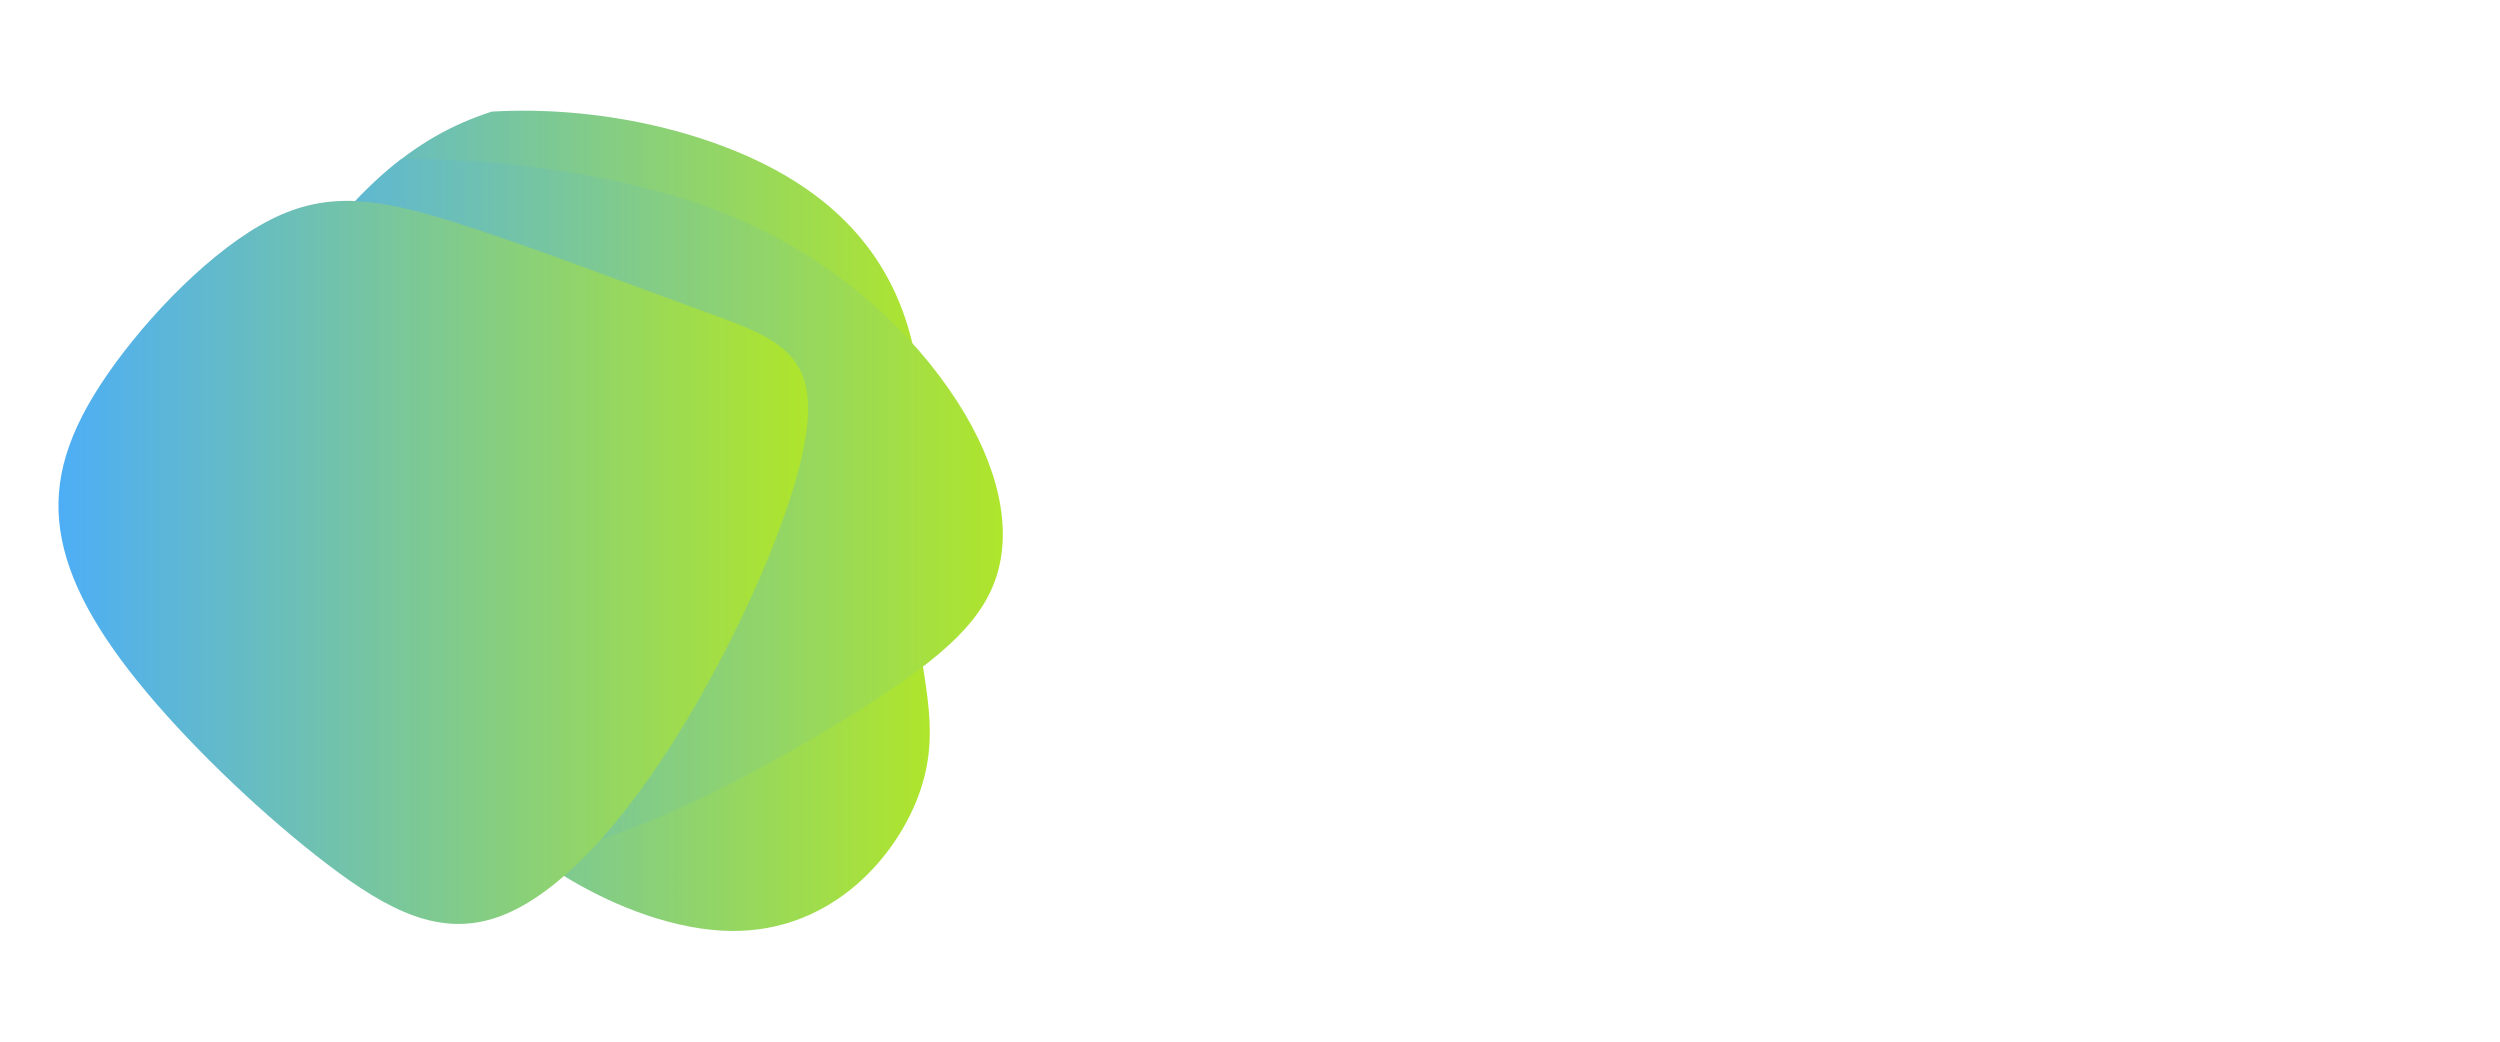
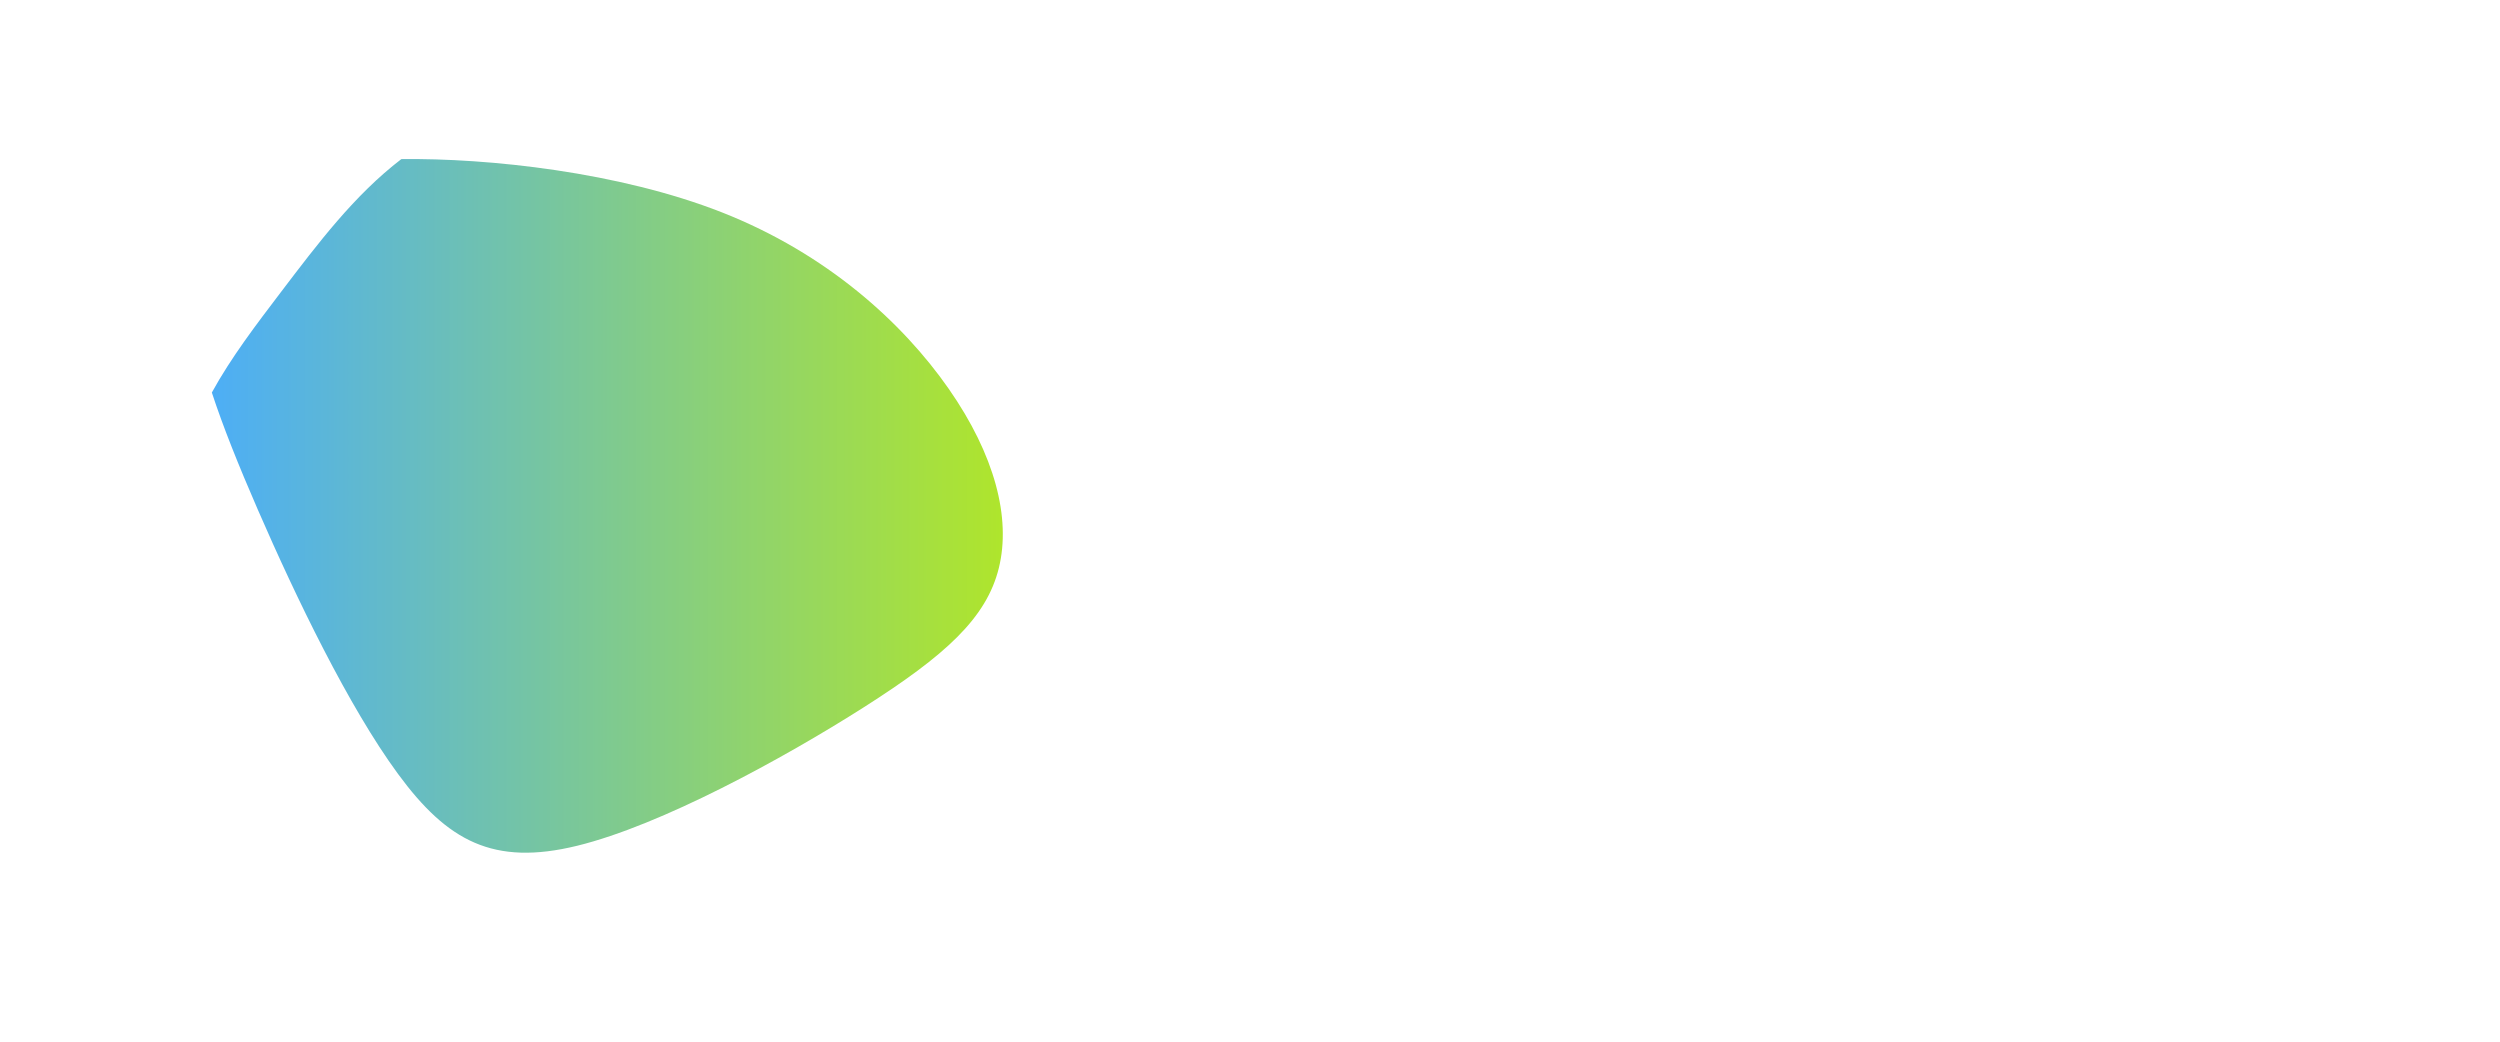
<svg xmlns="http://www.w3.org/2000/svg" xmlns:xlink="http://www.w3.org/1999/xlink" id="_圖層_1" data-name="圖層 1" viewBox="0 0 1920 800">
  <defs>
    <style>
      .cls-1 {
        fill: url(#linear-gradient-2);
      }

      .cls-2 {
        fill: url(#linear-gradient-3);
      }

      .cls-3 {
        clip-path: url(#clippath-1);
      }

      .cls-4 {
        clip-rule: evenodd;
        fill: none;
      }

      .cls-5 {
        clip-path: url(#clippath-2);
      }

      .cls-6 {
        fill: url(#linear-gradient);
      }

      .cls-7 {
        clip-path: url(#clippath);
      }
    </style>
    <clipPath id="clippath">
-       <path class="cls-4" d="M377.74,85.7c81.16-4.64,163.41,14.67,220.02,46.04,66.06,36.61,97.2,89.63,106.46,150.22,9.26,60.59-3.37,128.76-.84,182.2,2.53,53.44,20.2,92.15,3.79,141.81-16.41,49.65-66.91,110.25-146.44,108.99-79.53-1.26-188.1-64.38-237.33-152.75-49.23-88.37-39.13-201.98-54.7-247.01-15.57-45.03-56.81-21.46-114.04,14.31-2.24,1.4-4.5,2.82-6.78,4.25,14.25-39.13,41.53-74.79,68.1-109.72,39.93-52.51,78.22-103.38,140.02-130.17,6.97-3.02,14.24-5.73,21.74-8.17" />
-     </clipPath>
+       </clipPath>
    <linearGradient id="linear-gradient" x1="147.88" y1="398.64" x2="714.08" y2="398.64" gradientUnits="userSpaceOnUse">
      <stop offset="0" stop-color="#4daef6" />
      <stop offset="1" stop-color="#afe52c" />
    </linearGradient>
    <clipPath id="clippath-1">
      <path class="cls-4" d="M308.22,122.19c66.98-.85,167.39,9.92,246.19,40.9,80.79,31.77,138.86,84.79,174.21,135.5,35.35,50.71,47.97,99.1,38.5,137.6-9.47,38.5-41.03,67.12-103.52,106.88-62.49,39.77-155.9,90.68-220.29,106.46-64.38,15.78-99.73-3.58-137.6-55.12-37.87-51.55-78.27-135.29-107.72-203.03-14.74-33.9-26.74-63.8-35.29-89.91,14.73-26.86,34.18-52.33,53.26-77.42,28.53-37.51,56.22-74.19,92.25-101.85" />
    </clipPath>
    <linearGradient id="linear-gradient-2" x1="162.71" y1="393.33" x2="770.19" y2="393.33" xlink:href="#linear-gradient" />
    <clipPath id="clippath-2">
-       <path class="cls-4" d="M620.27,322.99c-4.42,55.33-47.76,155.49-94.47,232.7-46.71,77.22-96.78,131.5-142.02,148.12-45.24,16.62-85.63-4.42-132.55-40.19-46.92-35.77-100.36-86.26-138.44-131.71-38.08-45.45-60.81-85.84-66.49-124.56-5.68-38.71,5.68-75.74,36.4-120.14,30.72-44.4,80.79-96.15,125.4-118.67,44.6-22.51,83.74-15.78,140.76,2.1,57.02,17.88,131.92,46.92,186.62,66.7,54.7,19.78,89.21,30.3,84.79,85.63" />
-     </clipPath>
+       </clipPath>
    <linearGradient id="linear-gradient-3" x1="44.89" y1="433.24" x2="620.63" y2="433.24" xlink:href="#linear-gradient" />
  </defs>
  <g class="cls-7">
-     <rect class="cls-6" x="147.88" y="81.06" width="575.7" height="635.17" />
-   </g>
+     </g>
  <g class="cls-3">
    <rect class="cls-1" x="162.71" y="121.34" width="613.89" height="543.98" />
  </g>
  <g class="cls-5">
    <rect class="cls-2" x="40.62" y="146.05" width="584.06" height="574.39" />
  </g>
</svg>